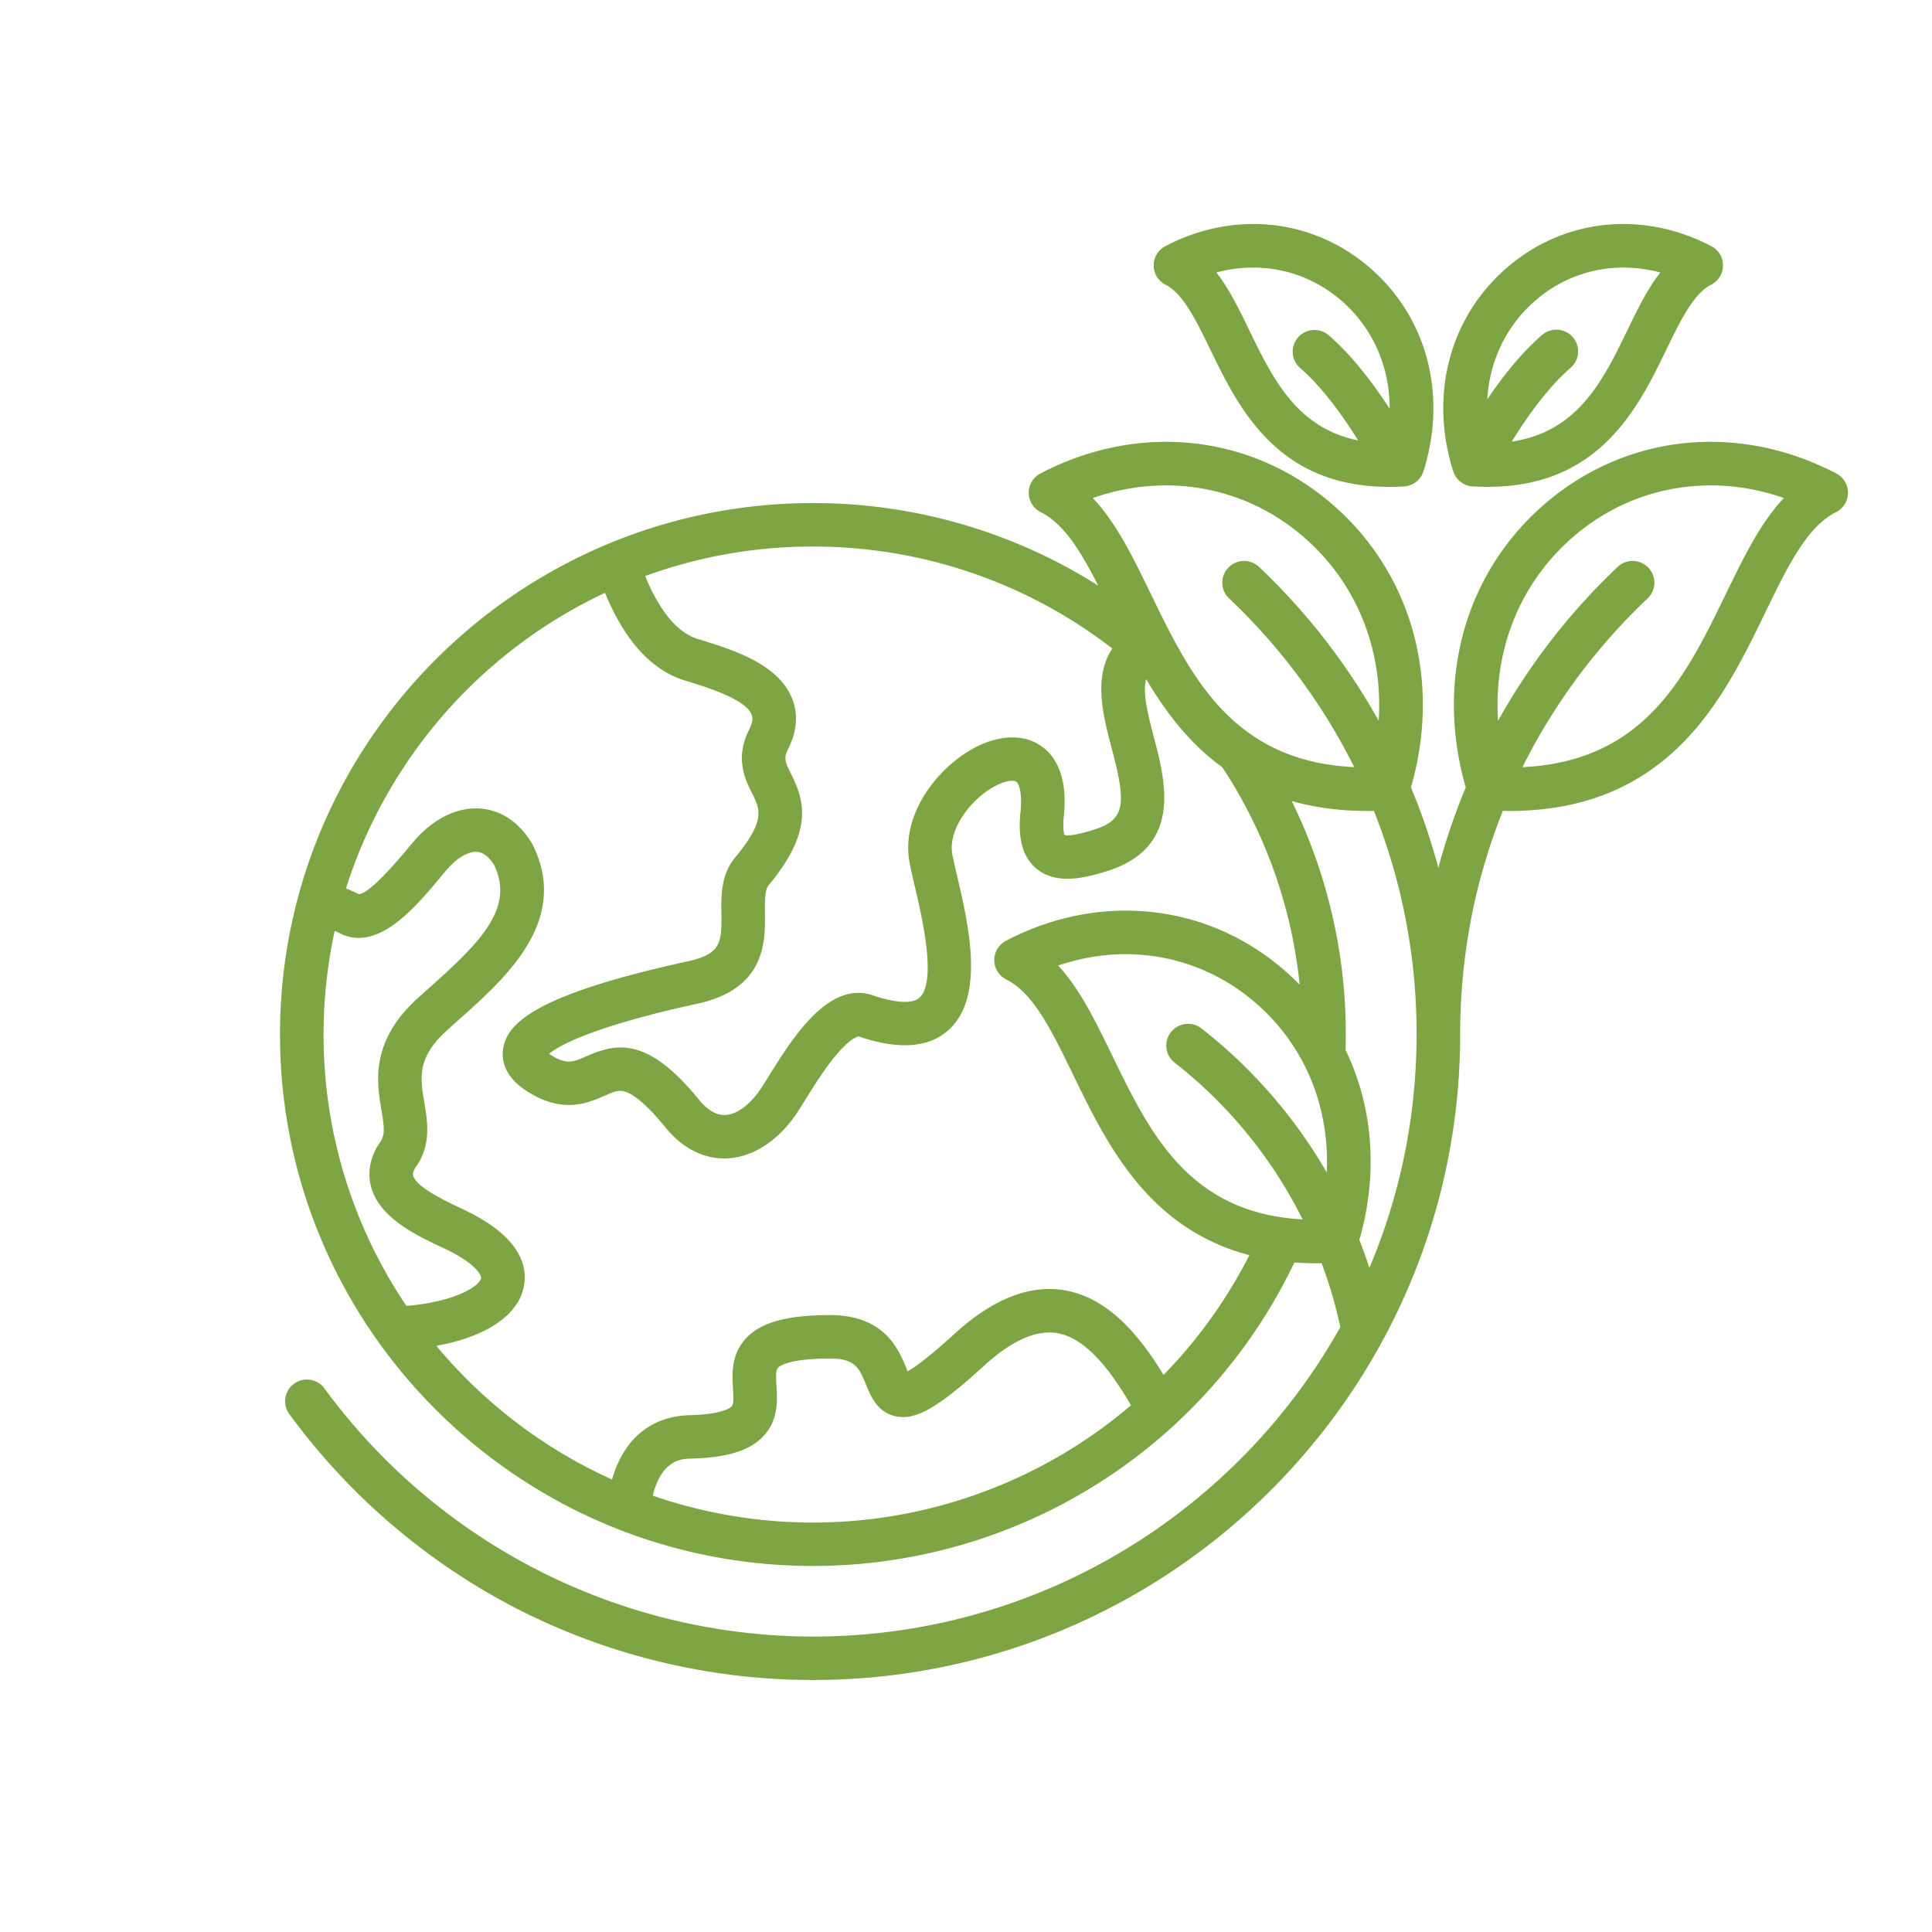
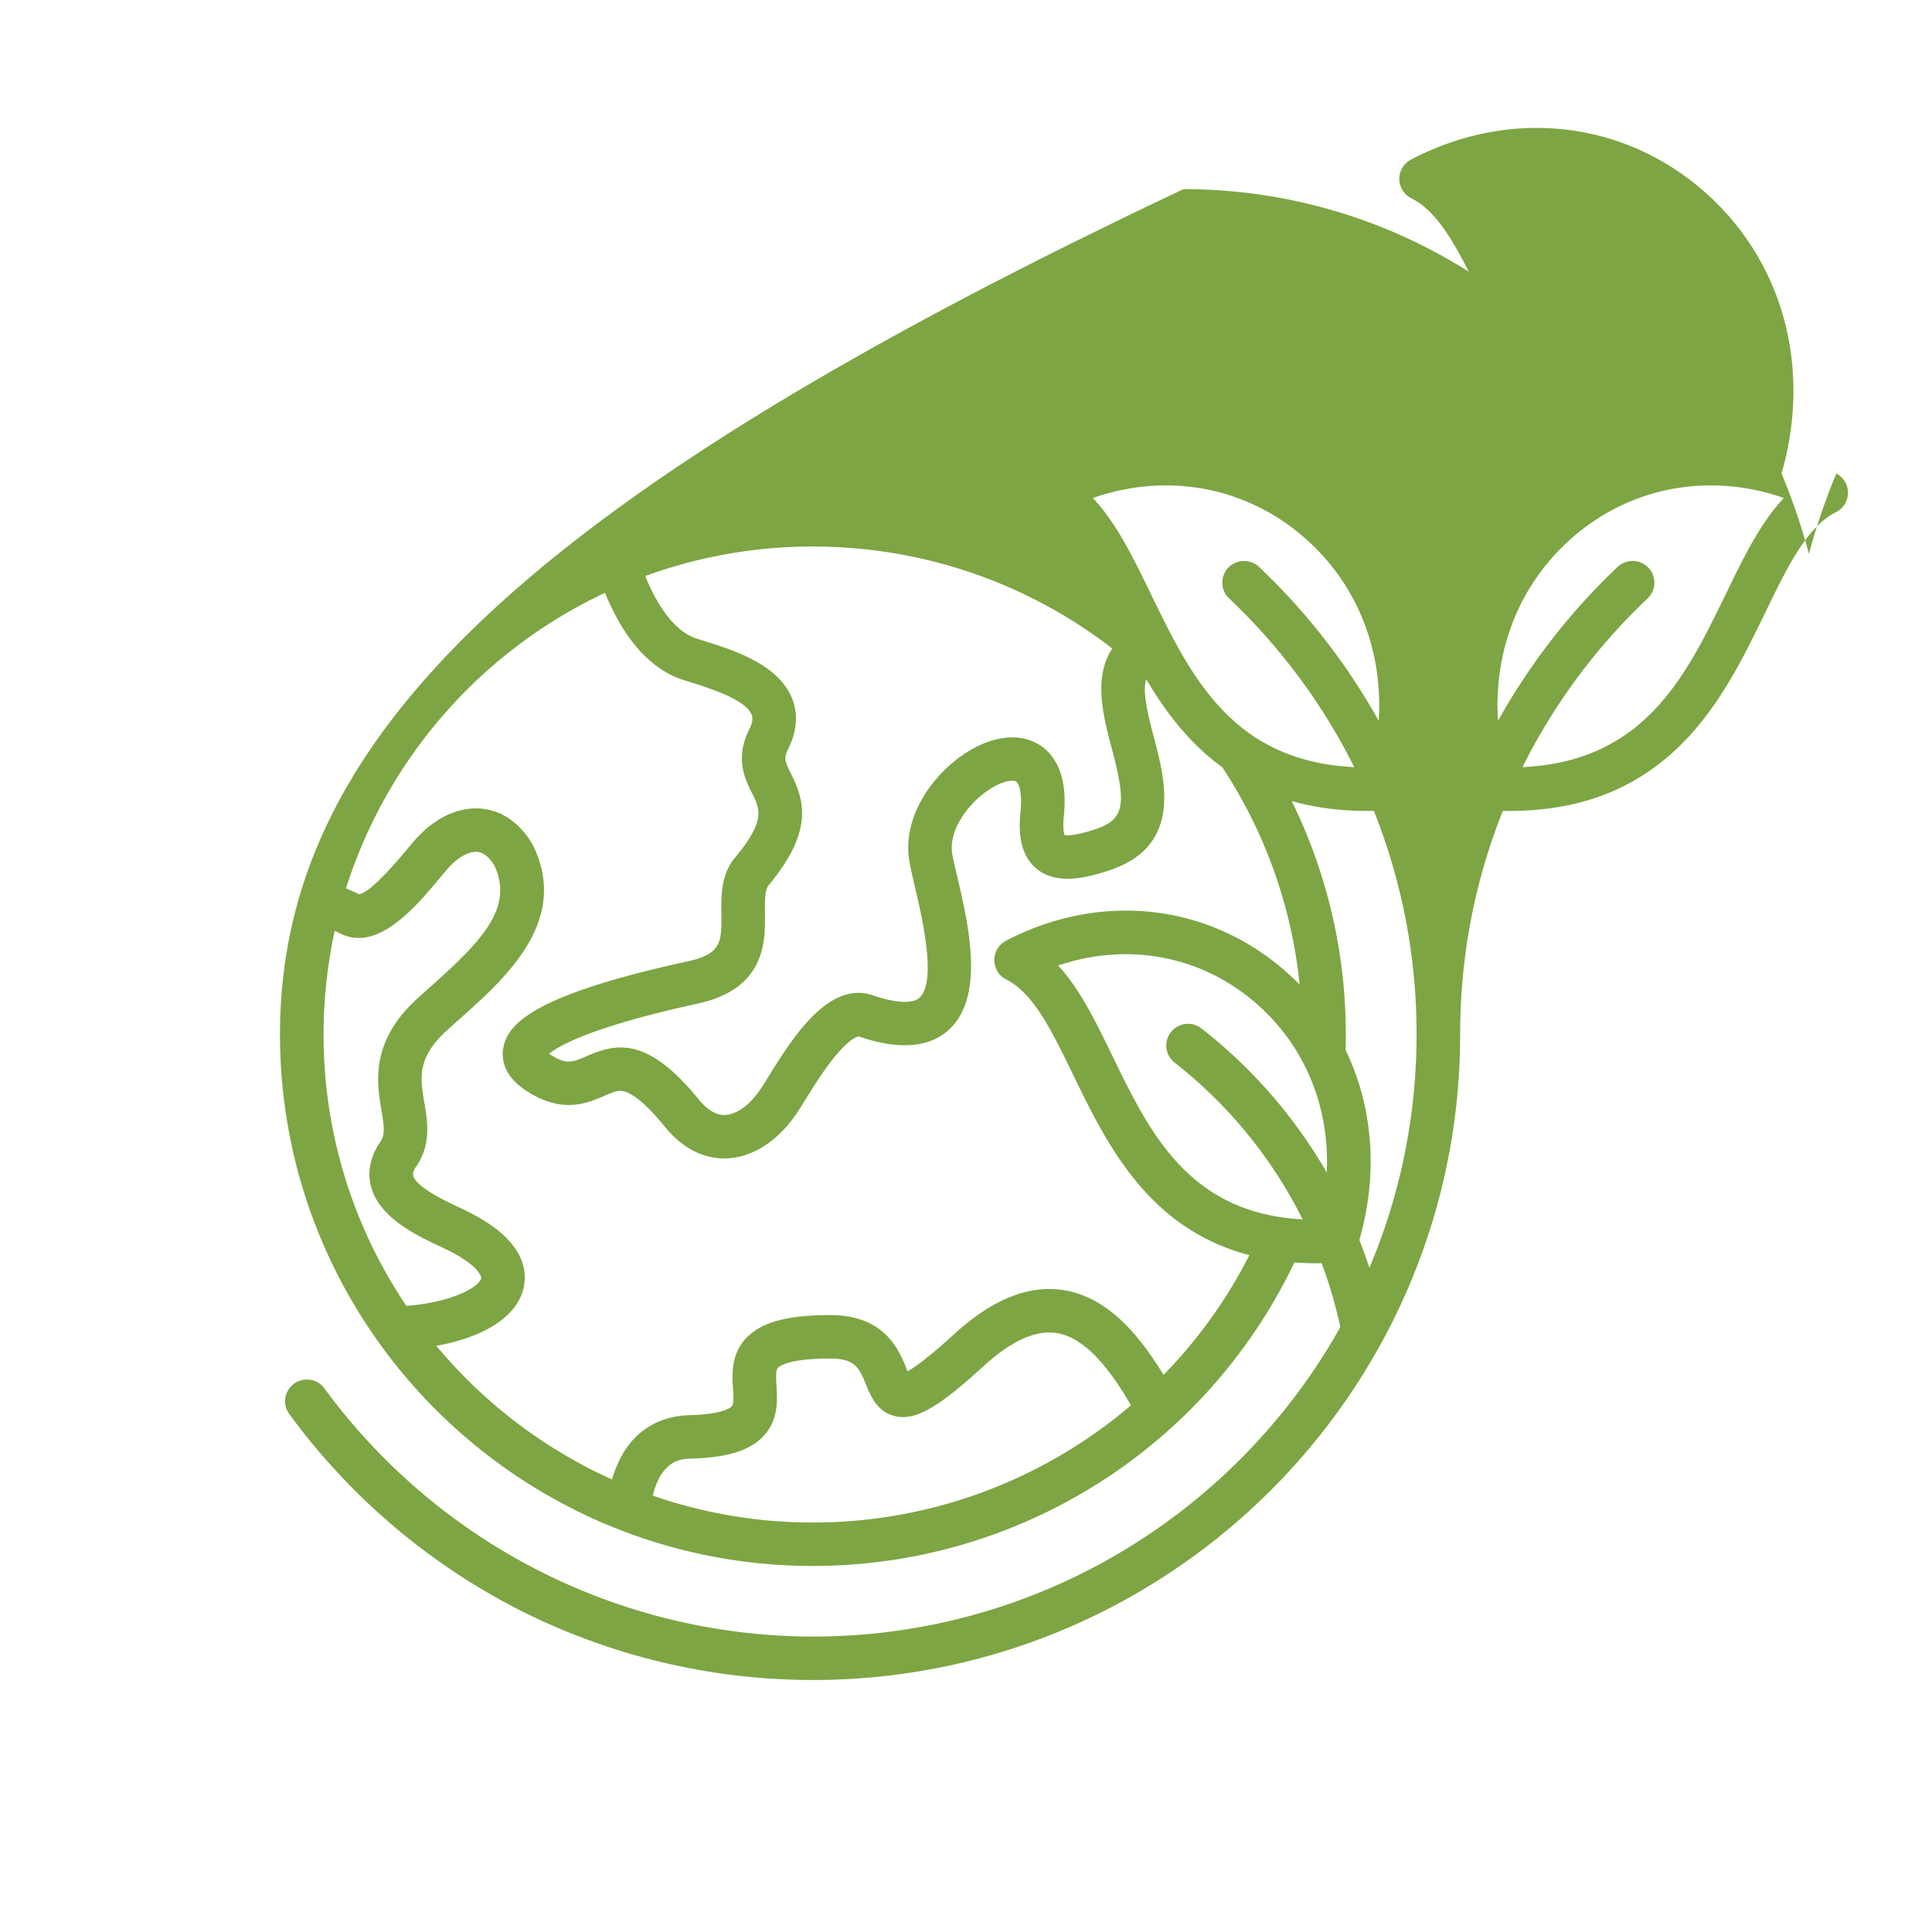
<svg xmlns="http://www.w3.org/2000/svg" width="69" height="69" viewBox="0 0 69 69" fill="none">
-   <path d="M65.584 16.911c-3.452-1.806-7.394-1.43-10.29.983-2.945 2.454-4.06 6.351-2.945 10.228a22.841 22.841 0 0 0-.979 2.87 22.852 22.852 0 0 0-.978-2.87c1.114-3.877 0-7.774-2.947-10.228-2.895-2.412-6.837-2.789-10.288-.983a.775.775 0 0 0 .012 1.38c.828.415 1.435 1.404 2.052 2.623a19.005 19.005 0 0 0-10.19-2.947C18.539 17.967 10 26.482 10 36.947c0 10.466 8.538 18.98 19.032 18.98a19.05 19.05 0 0 0 17.197-10.84c.264.02.533.03.81.03l.163-.002c.276.74.5 1.503.667 2.282-3.69 6.587-10.75 11.052-18.837 11.052a21.664 21.664 0 0 1-17.443-8.861.78.78 0 0 0-1.087-.17.774.774 0 0 0-.17 1.083 23.298 23.298 0 0 0 8.042 6.908A23.227 23.227 0 0 0 29.032 60c12.746 0 23.116-10.341 23.116-23.053 0-2.788.523-5.486 1.525-7.987l.224.003c2.445 0 4.408-.73 5.985-2.22 1.478-1.395 2.372-3.236 3.16-4.86.8-1.648 1.49-3.071 2.53-3.592a.776.776 0 0 0 .012-1.38Zm-19.136 2.173c1.972 1.643 2.958 4.074 2.791 6.659a23.003 23.003 0 0 0-4.272-5.495.78.78 0 0 0-1.1.027.774.774 0 0 0 .028 1.096 21.55 21.55 0 0 1 4.471 6.027c-4.36-.21-5.837-3.244-7.267-6.19-.628-1.295-1.232-2.539-2.07-3.422 2.577-.9 5.33-.441 7.419 1.298Zm-6.722 4.078c-.689 1.032-.325 2.414-.02 3.57.517 1.955.498 2.536-.616 2.893-.723.233-.992.217-1.071.2-.022-.06-.069-.245-.024-.686.16-1.584-.414-2.27-.923-2.567-.73-.425-1.747-.27-2.721.414-1.136.798-2.154 2.289-1.866 3.82.044.238.11.518.185.842.26 1.109.8 3.416.165 3.987-.247.222-.85.19-1.657-.086-1.587-.544-2.875 1.525-3.728 2.894-.1.16-.19.305-.267.423-.38.577-.857.933-1.276.954-.32.016-.638-.169-.948-.55-1.827-2.25-2.936-2.018-4.003-1.552-.503.22-.733.32-1.32-.067a.837.837 0 0 1-.025-.018c.328-.267 1.476-.949 5.21-1.768l.127-.028c2.402-.54 2.383-2.22 2.372-3.225-.005-.425-.01-.826.133-.998 1.608-1.933 1.277-3.024.8-3.975-.219-.437-.27-.564-.105-.89.408-.81.293-1.45.124-1.844-.516-1.208-2.107-1.7-3.269-2.059l-.086-.026c-.863-.268-1.471-1.264-1.875-2.247a17.436 17.436 0 0 1 5.99-1.054c3.9 0 7.643 1.284 10.694 3.643ZM11.954 33.243c.063.029.127.059.194.093 1.34.678 2.684-.931 3.574-1.996.1-.12.19-.229.268-.317.348-.396.754-.627 1.057-.599.216.02.418.179.603.474.718 1.511-.437 2.703-2.275 4.342-.159.142-.315.281-.466.418-1.698 1.546-1.45 3.013-1.287 3.984.096.572.138.882-.034 1.131-.459.663-.435 1.245-.334 1.616.302 1.116 1.645 1.745 2.533 2.161l.068.032c1.171.55 1.345.983 1.328 1.069-.058.281-.923.843-2.669.988a17.294 17.294 0 0 1-2.958-9.692c0-1.27.138-2.51.398-3.704Zm11.358 20.173c.318-1.294 1.05-1.314 1.348-1.322 1.323-.035 2.13-.287 2.618-.818.527-.573.484-1.269.453-1.777-.02-.335-.028-.561.053-.648.074-.078.426-.332 1.868-.332.897 0 1.04.35 1.277.932.17.415.402.983 1.05 1.128.717.16 1.515-.293 3.16-1.798.986-.901 1.866-1.295 2.614-1.17 1.053.175 1.943 1.383 2.639 2.578a17.505 17.505 0 0 1-17.08 3.227Zm18.243-4.312c-.881-1.447-1.993-2.765-3.546-3.024-1.244-.207-2.564.317-3.921 1.558-.947.865-1.433 1.205-1.673 1.338l-.045-.11c-.271-.664-.775-1.898-2.718-1.898-1.54 0-2.465.253-3 .82-.549.582-.506 1.29-.474 1.806.017.268.034.546-.047.634-.044.047-.32.284-1.512.315-.838.022-2.204.373-2.761 2.296a17.57 17.57 0 0 1-6.275-4.774c1.757-.316 2.915-1.075 3.124-2.106.149-.73-.11-1.806-2.19-2.78l-.069-.033c-.512-.24-1.579-.74-1.693-1.162-.021-.08.016-.19.113-.33.539-.778.4-1.604.288-2.268-.151-.897-.27-1.606.802-2.582.147-.134.299-.27.453-.407 1.664-1.484 3.943-3.517 2.622-6.212a.78.78 0 0 0-.033-.06c-.573-.948-1.303-1.2-1.816-1.246-.814-.072-1.675.337-2.365 1.122a19.91 19.91 0 0 0-.293.346c-.853 1.02-1.426 1.556-1.704 1.59a5.888 5.888 0 0 0-.466-.209 17.533 17.533 0 0 1 9.251-10.556c.703 1.71 1.659 2.761 2.849 3.13l.087.026c.721.223 2.064.638 2.297 1.185.024.055.087.203-.082.54-.521 1.034-.146 1.783.103 2.279.284.566.489.976-.606 2.292-.507.61-.499 1.351-.491 2.005.01.983.016 1.431-1.159 1.695l-.118.026c-5.457 1.197-6.354 2.223-6.512 3.069-.062.331-.04.97.804 1.526 1.292.852 2.2.456 2.8.194.363-.158.518-.213.713-.161.249.066.704.34 1.458 1.269.745.916 1.542 1.125 2.116 1.125.04 0 .08 0 .118-.003.928-.046 1.839-.648 2.5-1.652.083-.127.18-.282.288-.455.316-.509.71-1.141 1.132-1.631.525-.611.765-.614.768-.615 1.418.486 2.496.409 3.205-.23 1.315-1.184.71-3.775.308-5.49-.071-.306-.133-.57-.172-.775-.152-.813.505-1.755 1.233-2.267.51-.357.916-.415 1.041-.342.102.059.228.393.16 1.072-.063.628-.071 1.523.586 2.053.687.553 1.666.344 2.533.065 2.676-.859 2.055-3.21 1.645-4.765-.262-.99-.399-1.645-.276-2.082.525.888 1.142 1.75 1.923 2.489.256.241.523.46.799.662a17.285 17.285 0 0 1 2.759 7.76 9.07 9.07 0 0 0-.68-.628c-2.76-2.3-6.52-2.66-9.811-.937a.776.776 0 0 0 .012 1.38c.974.488 1.628 1.834 2.384 3.393.75 1.544 1.6 3.295 3.008 4.625a7.443 7.443 0 0 0 3.292 1.827 17.402 17.402 0 0 1-3.066 4.278Zm-1.833-11.406c-.588-1.21-1.153-2.375-1.931-3.215 2.418-.823 4.992-.383 6.948 1.246 1.826 1.521 2.758 3.757 2.645 6.144a17.915 17.915 0 0 0-4.473-5.143.78.78 0 0 0-1.092.132.774.774 0 0 0 .133 1.09 16.366 16.366 0 0 1 4.57 5.598c-4.065-.222-5.456-3.08-6.8-5.852Zm9.185 7.583a17.87 17.87 0 0 0-.358-.997c.682-2.378.484-4.765-.494-6.787a18.871 18.871 0 0 0-1.922-8.888c.83.235 1.731.354 2.71.354l.224-.003a21.437 21.437 0 0 1 1.525 7.987c0 2.954-.6 5.77-1.685 8.334ZM61.64 21.208c-1.43 2.946-2.904 5.986-7.267 6.19a21.55 21.55 0 0 1 4.471-6.027.774.774 0 0 0 .027-1.096.78.78 0 0 0-1.1-.027 23.004 23.004 0 0 0-4.27 5.495c-.168-2.585.818-5.015 2.79-6.659 2.088-1.74 4.842-2.198 7.42-1.298-.839.883-1.442 2.127-2.07 3.422Zm-9.044-3.836c.182.01.359.016.531.016 4.007 0 5.378-2.826 6.39-4.912.498-1.024.968-1.992 1.59-2.304a.775.775 0 0 0 .013-1.38c-2.418-1.265-5.181-1-7.212.692-2.112 1.76-2.882 4.574-2.008 7.346a.778.778 0 0 0 .696.542Zm2.31-6.698a4.774 4.774 0 0 1 3.075-1.118c.437 0 .878.059 1.315.177-.458.583-.812 1.312-1.178 2.067-.865 1.782-1.755 3.614-4.127 3.973.582-.949 1.343-1.984 2.1-2.635a.774.774 0 0 0 .083-1.094.78.78 0 0 0-1.097-.082c-.758.651-1.44 1.528-1.96 2.299.083-1.399.701-2.68 1.789-3.587Zm-13.275-.502c.622.312 1.092 1.28 1.59 2.304 1.012 2.086 2.383 4.912 6.39 4.912.172 0 .35-.006.531-.016a.777.777 0 0 0 .697-.542c.873-2.772.103-5.587-2.01-7.346-2.03-1.692-4.793-1.957-7.21-.692a.775.775 0 0 0 .012 1.38Zm6.201.502c1.176.98 1.803 2.397 1.8 3.927-.622-.959-1.392-1.953-2.18-2.629a.78.78 0 0 0-1.096.082.774.774 0 0 0 .082 1.094c.742.636 1.496 1.66 2.068 2.582-2.192-.443-3.051-2.21-3.886-3.93-.366-.755-.72-1.484-1.178-2.067 1.545-.418 3.151-.09 4.39.941Z" fill="#7DA543" />
+   <path d="M65.584 16.911a22.841 22.841 0 0 0-.979 2.87 22.852 22.852 0 0 0-.978-2.87c1.114-3.877 0-7.774-2.947-10.228-2.895-2.412-6.837-2.789-10.288-.983a.775.775 0 0 0 .012 1.38c.828.415 1.435 1.404 2.052 2.623a19.005 19.005 0 0 0-10.19-2.947C18.539 17.967 10 26.482 10 36.947c0 10.466 8.538 18.98 19.032 18.98a19.05 19.05 0 0 0 17.197-10.84c.264.02.533.03.81.03l.163-.002c.276.74.5 1.503.667 2.282-3.69 6.587-10.75 11.052-18.837 11.052a21.664 21.664 0 0 1-17.443-8.861.78.78 0 0 0-1.087-.17.774.774 0 0 0-.17 1.083 23.298 23.298 0 0 0 8.042 6.908A23.227 23.227 0 0 0 29.032 60c12.746 0 23.116-10.341 23.116-23.053 0-2.788.523-5.486 1.525-7.987l.224.003c2.445 0 4.408-.73 5.985-2.22 1.478-1.395 2.372-3.236 3.16-4.86.8-1.648 1.49-3.071 2.53-3.592a.776.776 0 0 0 .012-1.38Zm-19.136 2.173c1.972 1.643 2.958 4.074 2.791 6.659a23.003 23.003 0 0 0-4.272-5.495.78.78 0 0 0-1.1.027.774.774 0 0 0 .028 1.096 21.55 21.55 0 0 1 4.471 6.027c-4.36-.21-5.837-3.244-7.267-6.19-.628-1.295-1.232-2.539-2.07-3.422 2.577-.9 5.33-.441 7.419 1.298Zm-6.722 4.078c-.689 1.032-.325 2.414-.02 3.57.517 1.955.498 2.536-.616 2.893-.723.233-.992.217-1.071.2-.022-.06-.069-.245-.024-.686.16-1.584-.414-2.27-.923-2.567-.73-.425-1.747-.27-2.721.414-1.136.798-2.154 2.289-1.866 3.82.044.238.11.518.185.842.26 1.109.8 3.416.165 3.987-.247.222-.85.19-1.657-.086-1.587-.544-2.875 1.525-3.728 2.894-.1.16-.19.305-.267.423-.38.577-.857.933-1.276.954-.32.016-.638-.169-.948-.55-1.827-2.25-2.936-2.018-4.003-1.552-.503.22-.733.32-1.32-.067a.837.837 0 0 1-.025-.018c.328-.267 1.476-.949 5.21-1.768l.127-.028c2.402-.54 2.383-2.22 2.372-3.225-.005-.425-.01-.826.133-.998 1.608-1.933 1.277-3.024.8-3.975-.219-.437-.27-.564-.105-.89.408-.81.293-1.45.124-1.844-.516-1.208-2.107-1.7-3.269-2.059l-.086-.026c-.863-.268-1.471-1.264-1.875-2.247a17.436 17.436 0 0 1 5.99-1.054c3.9 0 7.643 1.284 10.694 3.643ZM11.954 33.243c.063.029.127.059.194.093 1.34.678 2.684-.931 3.574-1.996.1-.12.19-.229.268-.317.348-.396.754-.627 1.057-.599.216.02.418.179.603.474.718 1.511-.437 2.703-2.275 4.342-.159.142-.315.281-.466.418-1.698 1.546-1.45 3.013-1.287 3.984.096.572.138.882-.034 1.131-.459.663-.435 1.245-.334 1.616.302 1.116 1.645 1.745 2.533 2.161l.068.032c1.171.55 1.345.983 1.328 1.069-.058.281-.923.843-2.669.988a17.294 17.294 0 0 1-2.958-9.692c0-1.27.138-2.51.398-3.704Zm11.358 20.173c.318-1.294 1.05-1.314 1.348-1.322 1.323-.035 2.13-.287 2.618-.818.527-.573.484-1.269.453-1.777-.02-.335-.028-.561.053-.648.074-.078.426-.332 1.868-.332.897 0 1.04.35 1.277.932.17.415.402.983 1.05 1.128.717.16 1.515-.293 3.16-1.798.986-.901 1.866-1.295 2.614-1.17 1.053.175 1.943 1.383 2.639 2.578a17.505 17.505 0 0 1-17.08 3.227Zm18.243-4.312c-.881-1.447-1.993-2.765-3.546-3.024-1.244-.207-2.564.317-3.921 1.558-.947.865-1.433 1.205-1.673 1.338l-.045-.11c-.271-.664-.775-1.898-2.718-1.898-1.54 0-2.465.253-3 .82-.549.582-.506 1.29-.474 1.806.017.268.034.546-.047.634-.044.047-.32.284-1.512.315-.838.022-2.204.373-2.761 2.296a17.57 17.57 0 0 1-6.275-4.774c1.757-.316 2.915-1.075 3.124-2.106.149-.73-.11-1.806-2.19-2.78l-.069-.033c-.512-.24-1.579-.74-1.693-1.162-.021-.08.016-.19.113-.33.539-.778.4-1.604.288-2.268-.151-.897-.27-1.606.802-2.582.147-.134.299-.27.453-.407 1.664-1.484 3.943-3.517 2.622-6.212a.78.78 0 0 0-.033-.06c-.573-.948-1.303-1.2-1.816-1.246-.814-.072-1.675.337-2.365 1.122a19.91 19.91 0 0 0-.293.346c-.853 1.02-1.426 1.556-1.704 1.59a5.888 5.888 0 0 0-.466-.209 17.533 17.533 0 0 1 9.251-10.556c.703 1.71 1.659 2.761 2.849 3.13l.087.026c.721.223 2.064.638 2.297 1.185.024.055.087.203-.082.54-.521 1.034-.146 1.783.103 2.279.284.566.489.976-.606 2.292-.507.61-.499 1.351-.491 2.005.01.983.016 1.431-1.159 1.695l-.118.026c-5.457 1.197-6.354 2.223-6.512 3.069-.062.331-.04.97.804 1.526 1.292.852 2.2.456 2.8.194.363-.158.518-.213.713-.161.249.066.704.34 1.458 1.269.745.916 1.542 1.125 2.116 1.125.04 0 .08 0 .118-.003.928-.046 1.839-.648 2.5-1.652.083-.127.18-.282.288-.455.316-.509.71-1.141 1.132-1.631.525-.611.765-.614.768-.615 1.418.486 2.496.409 3.205-.23 1.315-1.184.71-3.775.308-5.49-.071-.306-.133-.57-.172-.775-.152-.813.505-1.755 1.233-2.267.51-.357.916-.415 1.041-.342.102.059.228.393.16 1.072-.063.628-.071 1.523.586 2.053.687.553 1.666.344 2.533.065 2.676-.859 2.055-3.21 1.645-4.765-.262-.99-.399-1.645-.276-2.082.525.888 1.142 1.75 1.923 2.489.256.241.523.46.799.662a17.285 17.285 0 0 1 2.759 7.76 9.07 9.07 0 0 0-.68-.628c-2.76-2.3-6.52-2.66-9.811-.937a.776.776 0 0 0 .012 1.38c.974.488 1.628 1.834 2.384 3.393.75 1.544 1.6 3.295 3.008 4.625a7.443 7.443 0 0 0 3.292 1.827 17.402 17.402 0 0 1-3.066 4.278Zm-1.833-11.406c-.588-1.21-1.153-2.375-1.931-3.215 2.418-.823 4.992-.383 6.948 1.246 1.826 1.521 2.758 3.757 2.645 6.144a17.915 17.915 0 0 0-4.473-5.143.78.78 0 0 0-1.092.132.774.774 0 0 0 .133 1.09 16.366 16.366 0 0 1 4.57 5.598c-4.065-.222-5.456-3.08-6.8-5.852Zm9.185 7.583a17.87 17.87 0 0 0-.358-.997c.682-2.378.484-4.765-.494-6.787a18.871 18.871 0 0 0-1.922-8.888c.83.235 1.731.354 2.71.354l.224-.003a21.437 21.437 0 0 1 1.525 7.987c0 2.954-.6 5.77-1.685 8.334ZM61.64 21.208c-1.43 2.946-2.904 5.986-7.267 6.19a21.55 21.55 0 0 1 4.471-6.027.774.774 0 0 0 .027-1.096.78.78 0 0 0-1.1-.027 23.004 23.004 0 0 0-4.27 5.495c-.168-2.585.818-5.015 2.79-6.659 2.088-1.74 4.842-2.198 7.42-1.298-.839.883-1.442 2.127-2.07 3.422Zm-9.044-3.836c.182.01.359.016.531.016 4.007 0 5.378-2.826 6.39-4.912.498-1.024.968-1.992 1.59-2.304a.775.775 0 0 0 .013-1.38c-2.418-1.265-5.181-1-7.212.692-2.112 1.76-2.882 4.574-2.008 7.346a.778.778 0 0 0 .696.542Zm2.31-6.698a4.774 4.774 0 0 1 3.075-1.118c.437 0 .878.059 1.315.177-.458.583-.812 1.312-1.178 2.067-.865 1.782-1.755 3.614-4.127 3.973.582-.949 1.343-1.984 2.1-2.635a.774.774 0 0 0 .083-1.094.78.78 0 0 0-1.097-.082c-.758.651-1.44 1.528-1.96 2.299.083-1.399.701-2.68 1.789-3.587Zm-13.275-.502c.622.312 1.092 1.28 1.59 2.304 1.012 2.086 2.383 4.912 6.39 4.912.172 0 .35-.006.531-.016a.777.777 0 0 0 .697-.542c.873-2.772.103-5.587-2.01-7.346-2.03-1.692-4.793-1.957-7.21-.692a.775.775 0 0 0 .012 1.38Zm6.201.502c1.176.98 1.803 2.397 1.8 3.927-.622-.959-1.392-1.953-2.18-2.629a.78.78 0 0 0-1.096.082.774.774 0 0 0 .082 1.094c.742.636 1.496 1.66 2.068 2.582-2.192-.443-3.051-2.21-3.886-3.93-.366-.755-.72-1.484-1.178-2.067 1.545-.418 3.151-.09 4.39.941Z" fill="#7DA543" />
</svg>